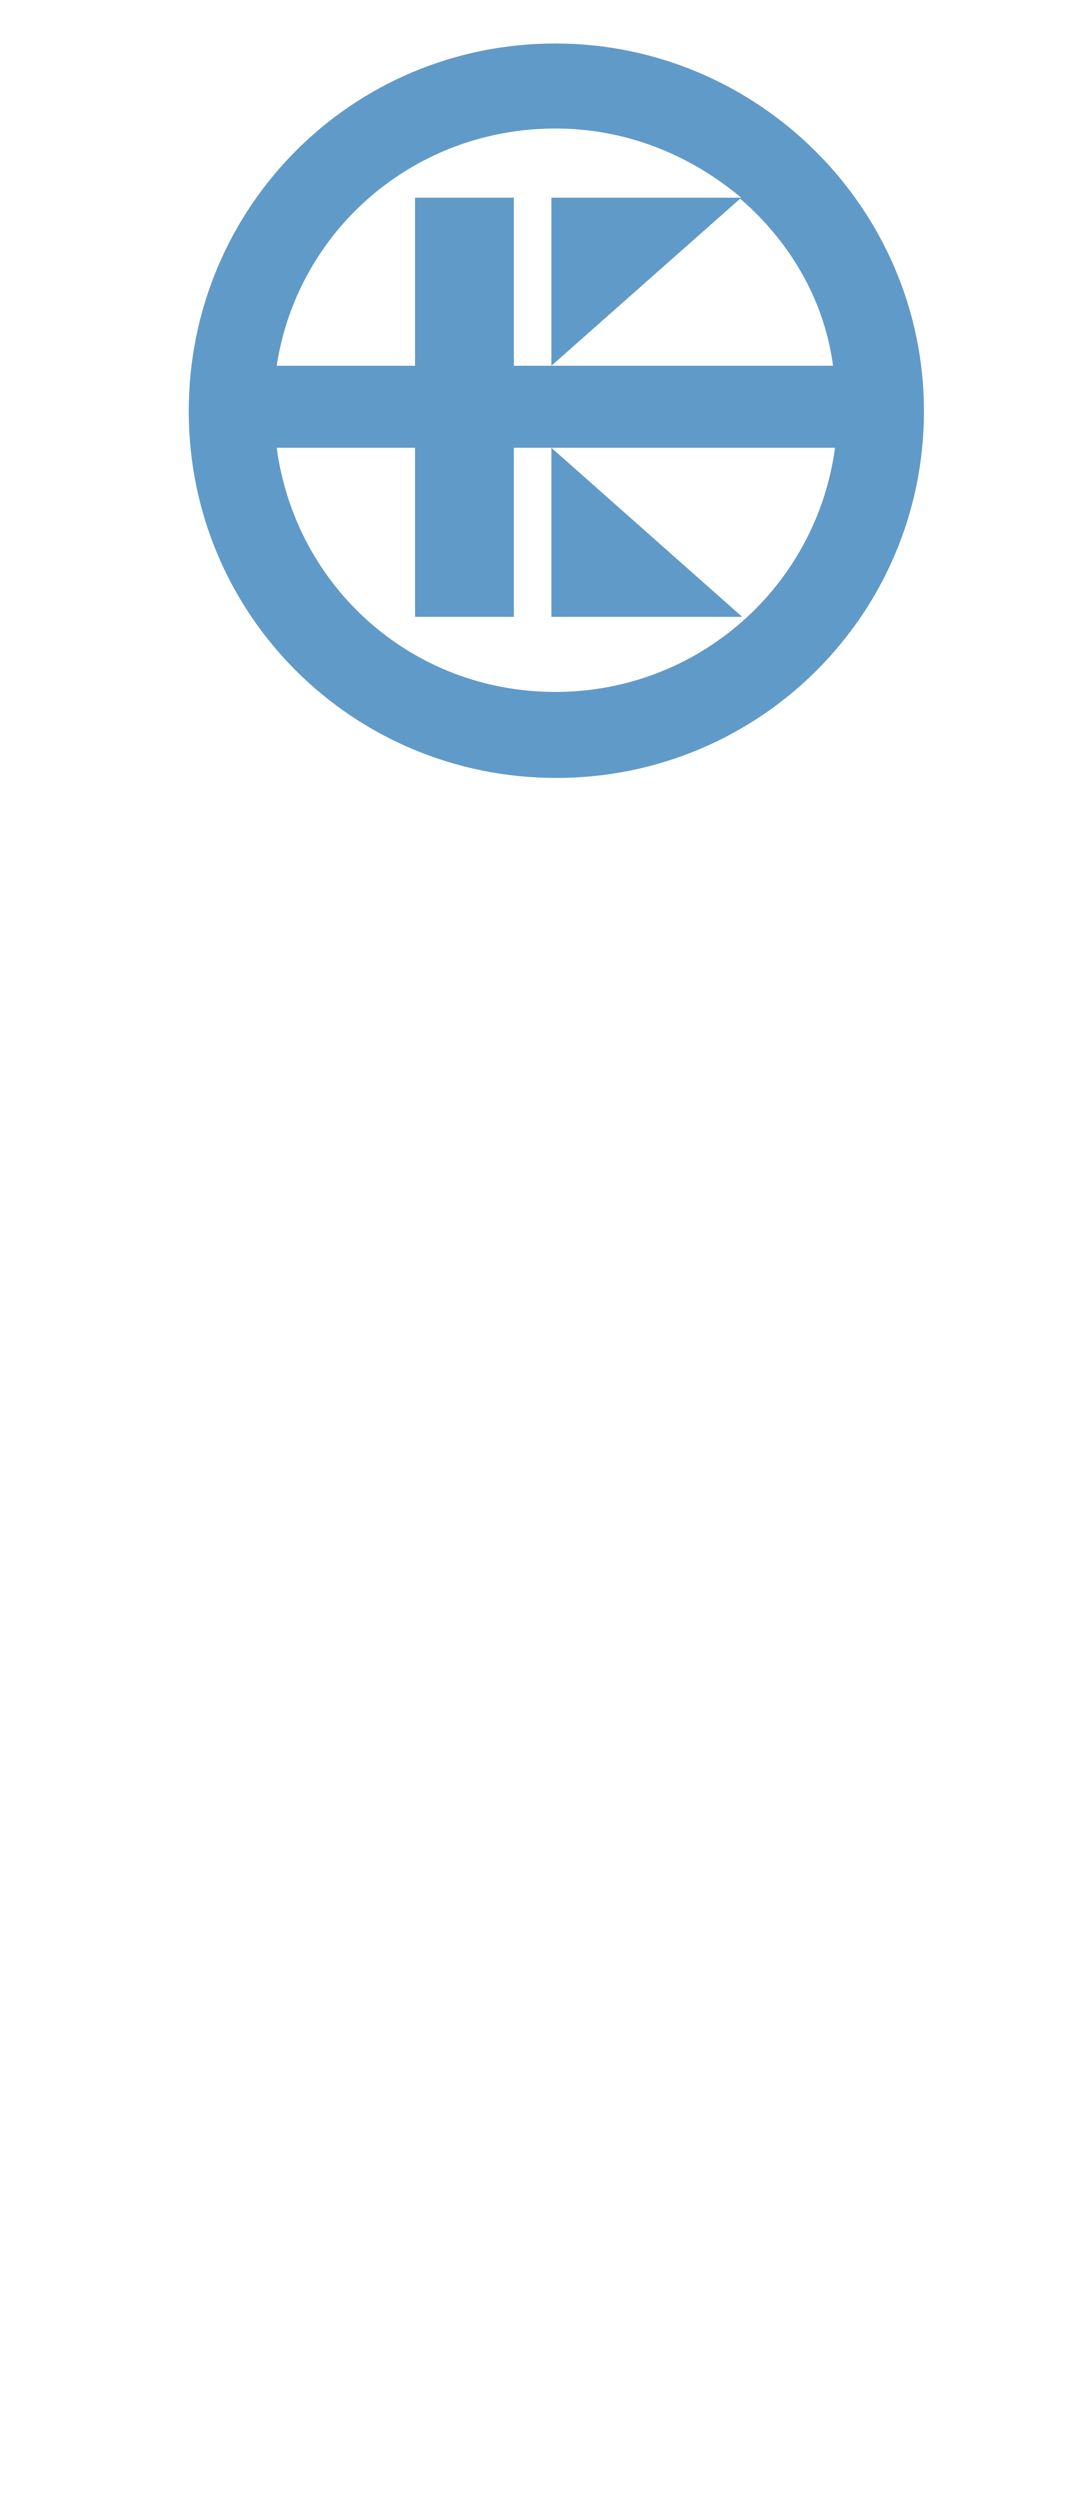
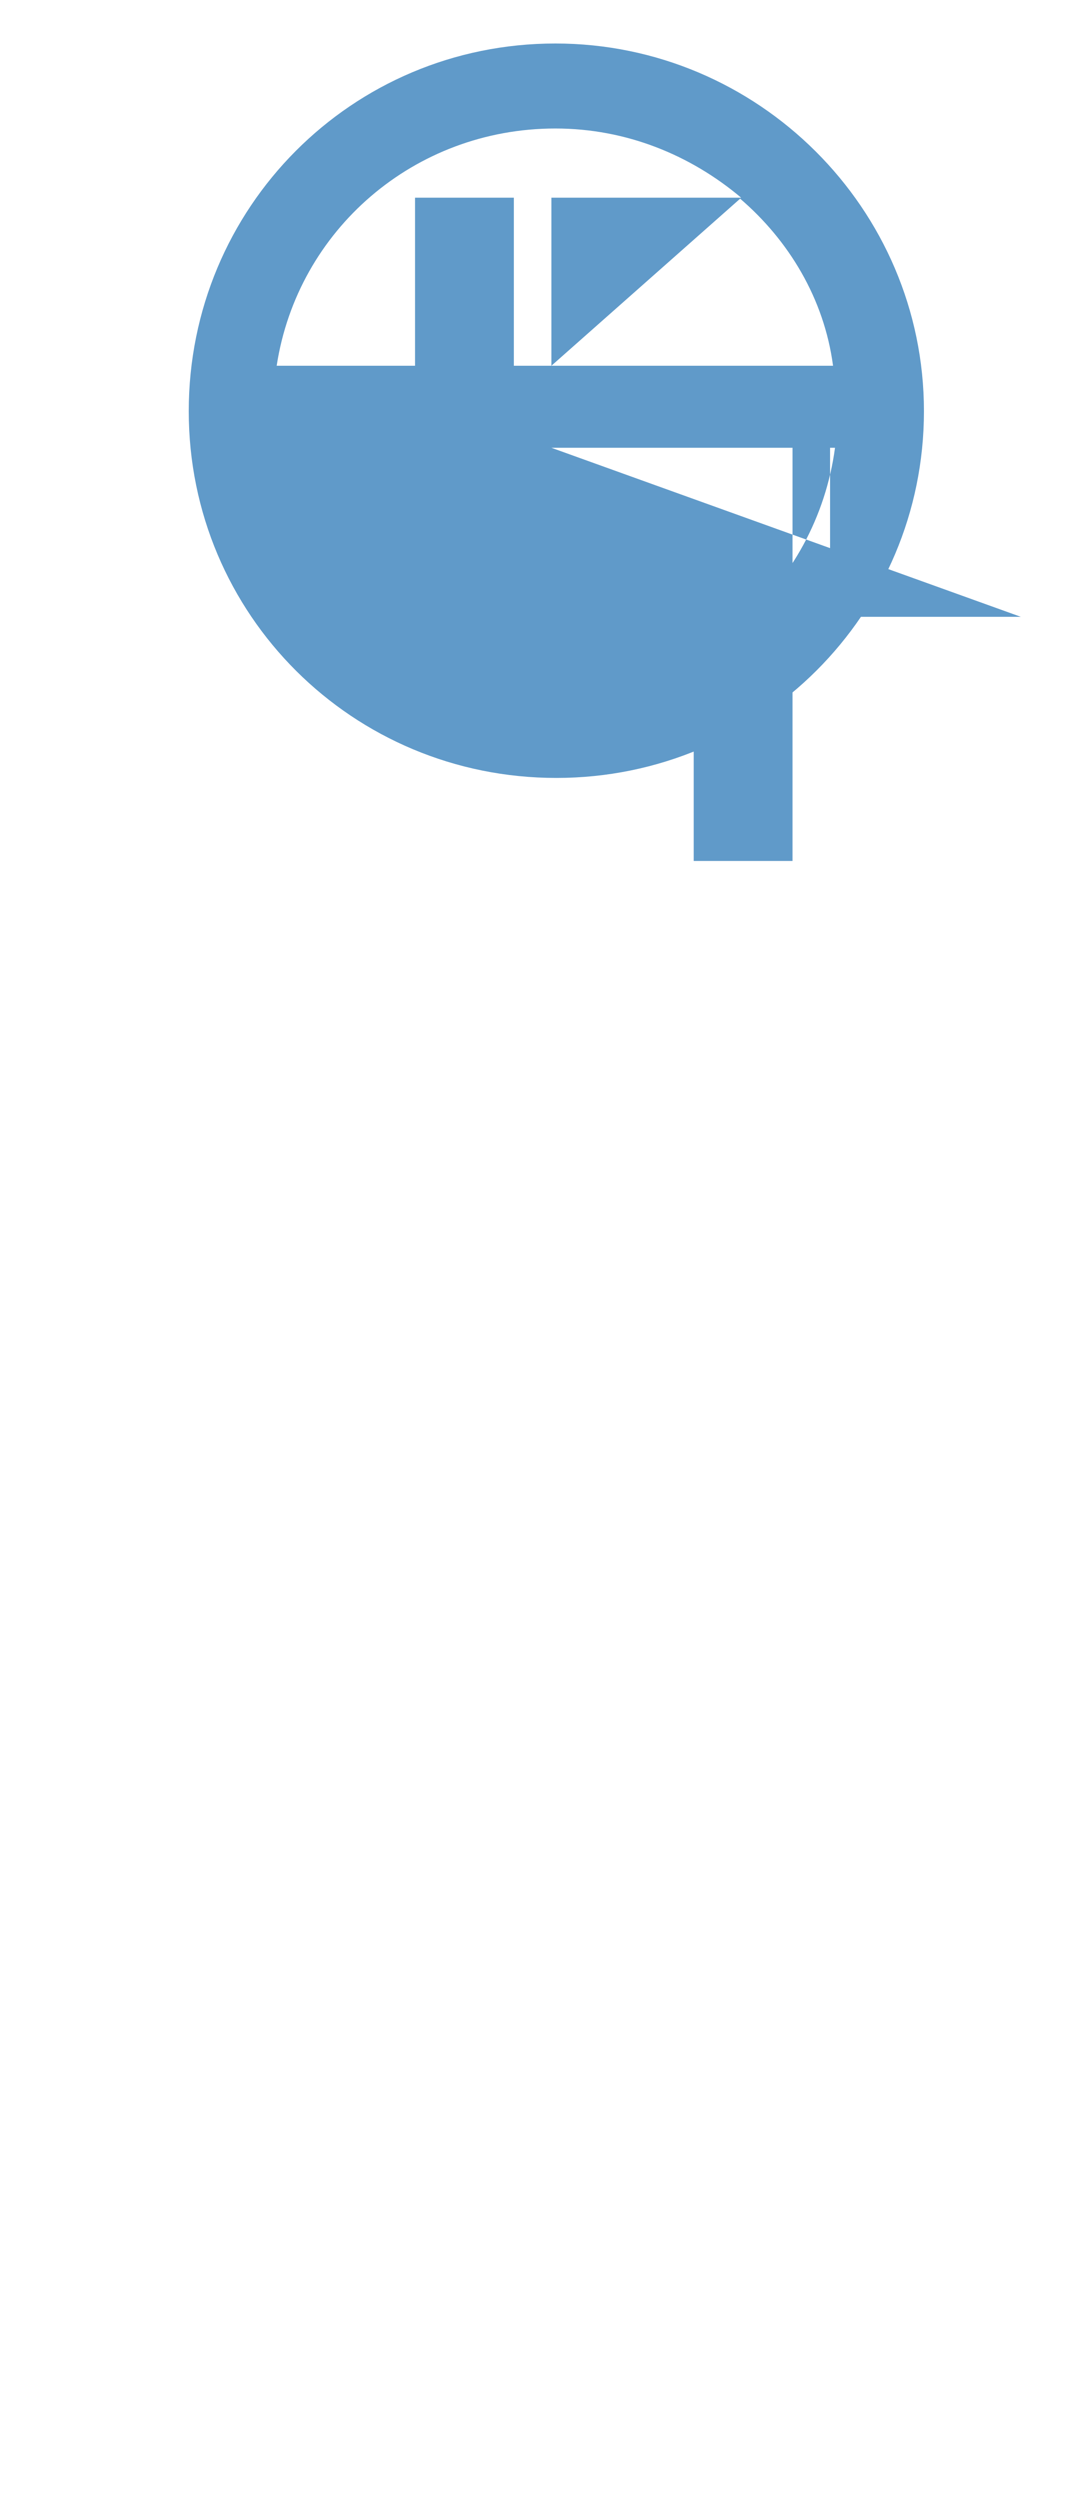
<svg xmlns="http://www.w3.org/2000/svg" version="1.1" id="レイヤー_1" x="0px" y="0px" viewBox="0 0 110 252.9" style="enable-background:new 0 0 110 252.9;" xml:space="preserve">
  <style type="text/css">
	.st0{fill:#609AC9;}
</style>
-   <path class="st0" d="M56.2,4.4c-20.6,0-37.1,16.6-37.1,37.2s16.6,37.1,37.2,37.1s37.2-16.6,37.2-37.1S76.7,4.4,56.2,4.4z M84.3,37  H55.8l19.1-16.9C79.8,24.3,83.4,30.2,84.3,37z M56.2,13c7.2,0,13.7,2.7,18.8,7H55.8V37h-3.8V20h-10V37H28C30.1,23.3,41.9,13,56.2,13  z M56.2,70C41.7,70,29.9,59.4,28,45.3h14v17.1h10V45.3h3.8v17.1h19.3L55.8,45.3h28.7C82.6,59.4,70.6,70,56.2,70z" />
+   <path class="st0" d="M56.2,4.4c-20.6,0-37.1,16.6-37.1,37.2s16.6,37.1,37.2,37.1s37.2-16.6,37.2-37.1S76.7,4.4,56.2,4.4z M84.3,37  H55.8l19.1-16.9C79.8,24.3,83.4,30.2,84.3,37z M56.2,13c7.2,0,13.7,2.7,18.8,7H55.8V37h-3.8V20h-10V37H28C30.1,23.3,41.9,13,56.2,13  z M56.2,70h14v17.1h10V45.3h3.8v17.1h19.3L55.8,45.3h28.7C82.6,59.4,70.6,70,56.2,70z" />
</svg>